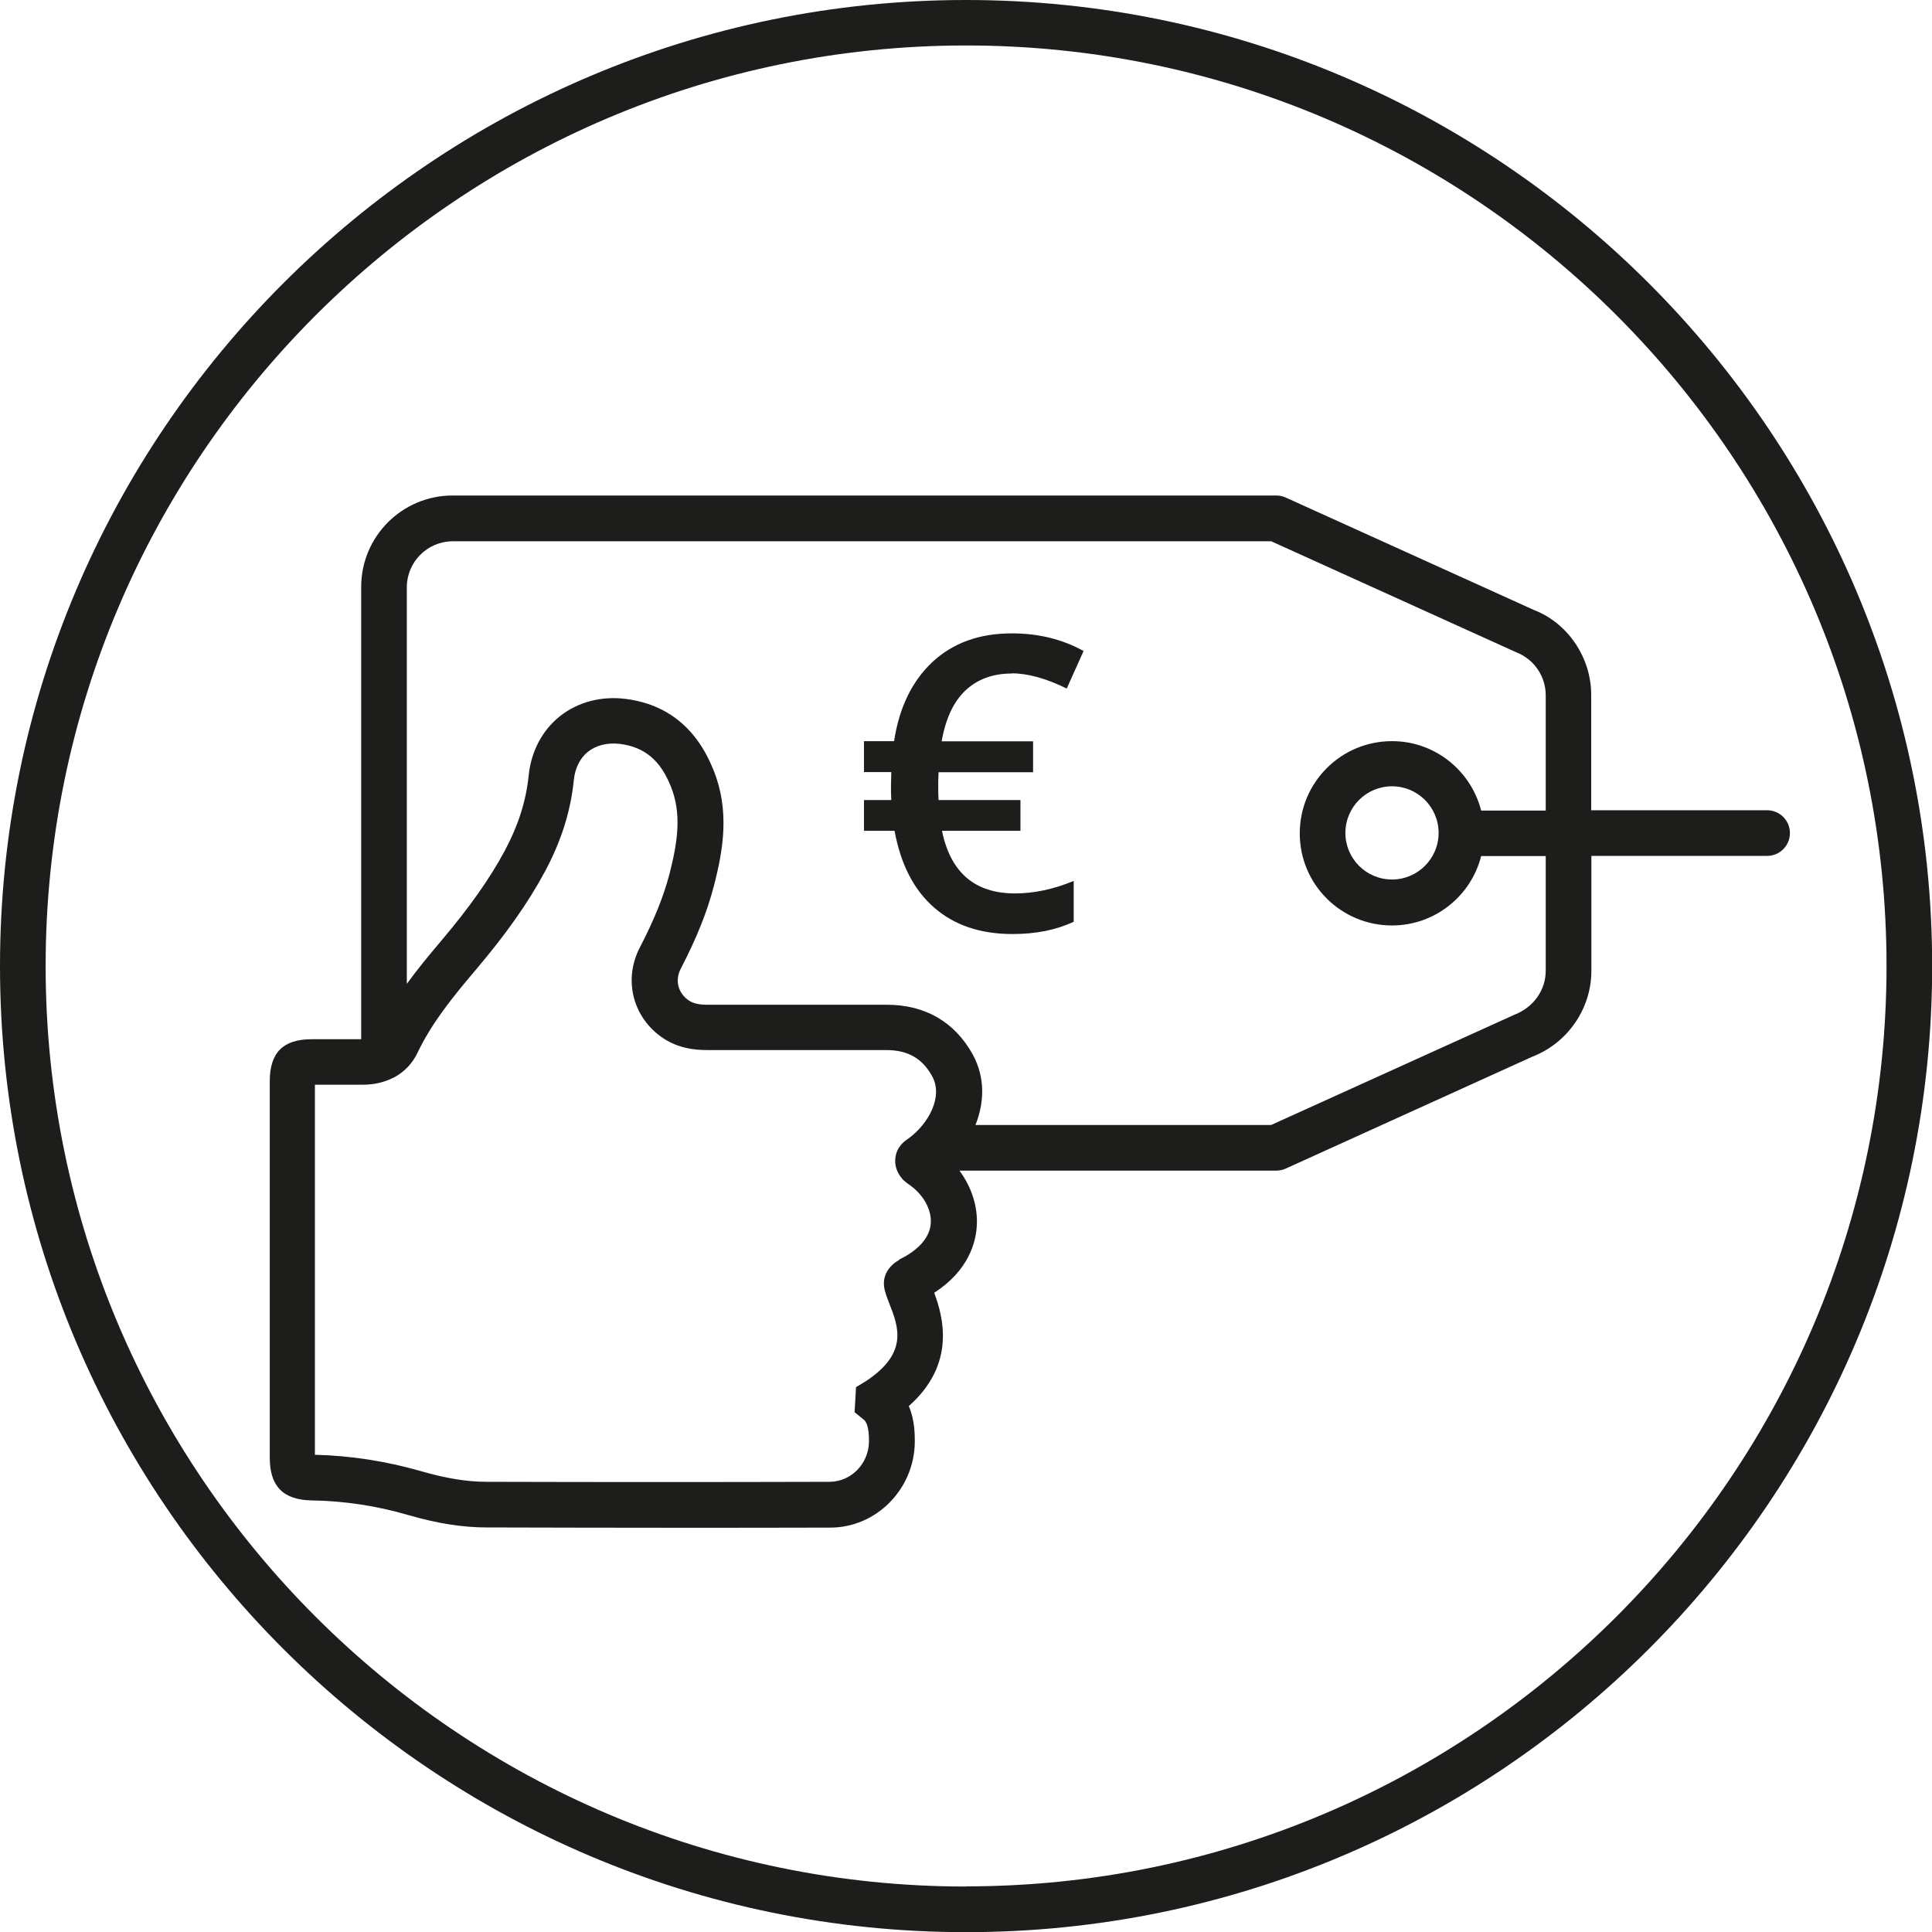
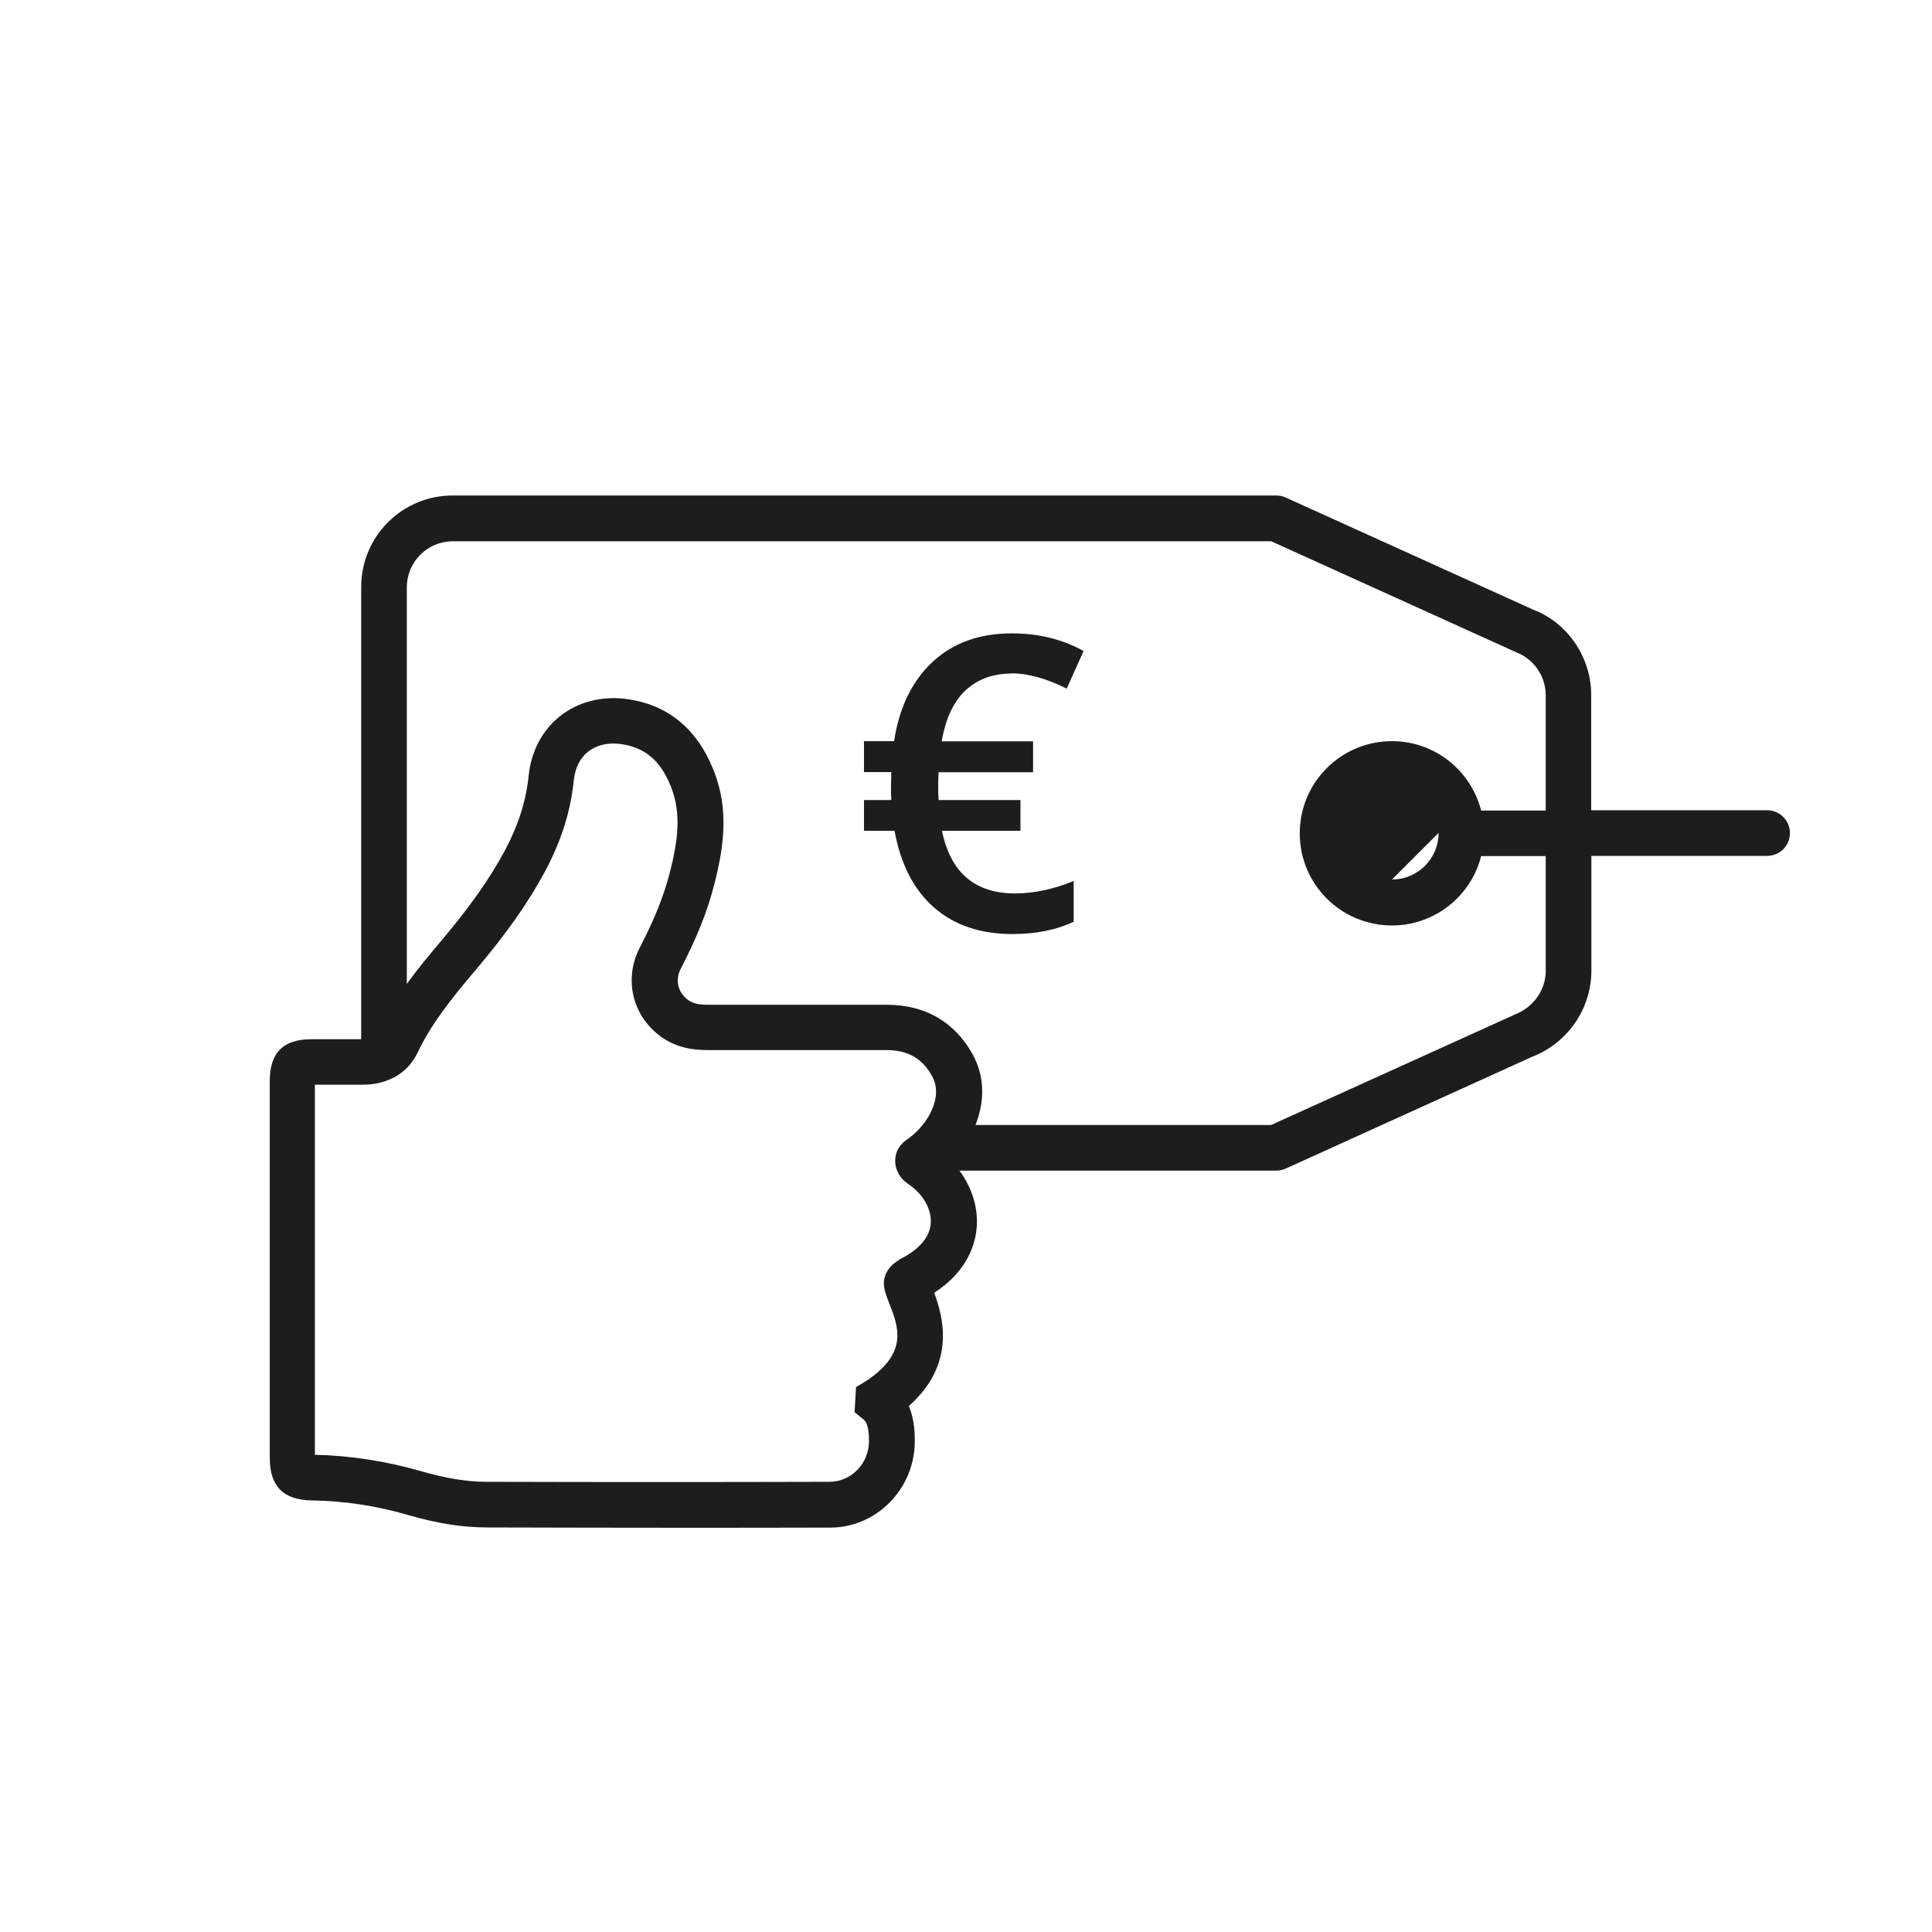
<svg xmlns="http://www.w3.org/2000/svg" id="Ebene_2" data-name="Ebene 2" viewBox="0 0 119.39 119.39">
  <defs>
    <style>
      .cls-1 {
        fill: #1d1d1b;
      }
    </style>
  </defs>
  <g id="Ebene_1-2" data-name="Ebene 1">
    <g>
-       <path class="cls-1" d="M59.7,0C26.78,0,0,26.78,0,59.7s26.78,59.7,59.7,59.7,59.7-26.78,59.7-59.7S92.61,0,59.7,0ZM59.7,116.58c-31.37,0-56.88-25.52-56.88-56.88S28.33,2.81,59.7,2.81s56.88,25.52,56.88,56.88-25.52,56.88-56.88,56.88Z" />
-       <path class="cls-1" d="M109.19,50.07h-10.86v-7.13c0-2.32-1.46-4.45-3.55-5.25l-15.34-6.95c-.18-.08-.38-.12-.58-.12H27.97c-3.12,0-5.65,2.53-5.65,5.65v27.95h-3.06c-1.77,0-2.59.83-2.59,2.6v23.26c0,1.77.83,2.61,2.6,2.64,1.99.03,4,.33,5.98.91,1.76.51,3.34.76,4.82.76,3.94.01,7.88.02,11.82.02,3.14,0,6.28,0,9.42-.01,2.84,0,5.18-2.37,5.22-5.26,0-.4.02-1.34-.37-2.25,2.95-2.61,2.11-5.55,1.57-7,2.13-1.38,2.57-3.12,2.63-4.11.08-1.21-.32-2.42-1.07-3.44h19.57c.2,0,.4-.04.58-.12l15.25-6.92c2.18-.84,3.65-2.97,3.65-5.3v-7.11h10.86c.78,0,1.41-.63,1.41-1.41s-.63-1.41-1.41-1.41ZM55.58,77.85l-.24.15c-.69.52-.75,1.12-.71,1.48.04.35.18.69.33,1.08.56,1.43,1.19,3.05-1.45,4.79l-.61.37-.09,1.55.58.47h0c.12.1.32.4.31,1.35-.02,1.36-1.1,2.47-2.42,2.48-7.07.02-14.15.02-21.22,0-1.21,0-2.54-.22-4.05-.66-2.17-.62-4.37-.96-6.55-1.01v-22.87h2.99c.66,0,1.25-.14,1.77-.39.07-.03.13-.06.19-.09.6-.34,1.08-.84,1.39-1.49.87-1.83,2.15-3.42,3.62-5.15,1.87-2.21,3.23-4.14,4.26-6.06,1-1.87,1.59-3.72,1.78-5.65.08-.74.38-1.35.88-1.75.51-.4,1.21-.57,1.96-.48,1.53.19,2.51,1.01,3.16,2.64.66,1.65.44,3.35-.09,5.4-.36,1.38-.94,2.83-1.83,4.54-.99,1.91-.49,4.15,1.22,5.45,1.04.79,2.17.89,2.94.89h5.14c1.97,0,3.95,0,5.92,0h.01c1.33,0,2.24.52,2.84,1.63.68,1.24-.21,2.92-1.49,3.85-.17.11-.71.46-.79,1.19-.04.34.01.86.51,1.38l.26.21c.92.6,1.47,1.55,1.42,2.43-.07,1.11-1.11,1.85-1.96,2.26ZM95.52,59.99c0,1.18-.74,2.25-1.92,2.71l-15.05,6.82h-18.27c.55-1.38.61-2.92-.16-4.34-1.11-2.02-2.94-3.09-5.31-3.09h-.02c-1.97,0-3.95,0-5.92,0h-5.13s0,0,0,0c-.58,0-.95-.09-1.24-.31-.62-.47-.79-1.23-.43-1.92.99-1.91,1.64-3.54,2.05-5.13.58-2.24.98-4.65-.03-7.15-1.04-2.59-2.86-4.06-5.42-4.39-1.51-.19-2.96.19-4.07,1.07-1.09.87-1.78,2.17-1.93,3.67-.16,1.56-.64,3.07-1.46,4.61-.93,1.74-2.18,3.51-3.92,5.57-.77.91-1.5,1.79-2.15,2.69v-24.51c0-1.56,1.27-2.84,2.84-2.84h50.58l15.14,6.86c1.09.42,1.82,1.48,1.82,2.65v7.13h-3.99c-.63-2.46-2.85-4.29-5.51-4.29-3.15,0-5.7,2.55-5.7,5.7s2.55,5.69,5.7,5.69c2.66,0,4.89-1.83,5.51-4.29h3.99v7.11ZM88.9,51.47c0,1.59-1.29,2.88-2.88,2.88s-2.88-1.29-2.88-2.88,1.29-2.88,2.88-2.88,2.88,1.29,2.88,2.88Z" />
+       <path class="cls-1" d="M109.19,50.07h-10.86v-7.13c0-2.32-1.46-4.45-3.55-5.25l-15.34-6.95c-.18-.08-.38-.12-.58-.12H27.97c-3.12,0-5.65,2.53-5.65,5.65v27.95h-3.06c-1.77,0-2.59.83-2.59,2.6v23.26c0,1.77.83,2.61,2.6,2.64,1.99.03,4,.33,5.98.91,1.76.51,3.34.76,4.82.76,3.94.01,7.88.02,11.82.02,3.14,0,6.28,0,9.42-.01,2.84,0,5.18-2.37,5.22-5.26,0-.4.02-1.34-.37-2.25,2.95-2.61,2.11-5.55,1.57-7,2.13-1.38,2.57-3.12,2.63-4.11.08-1.21-.32-2.42-1.07-3.44h19.57c.2,0,.4-.04.58-.12l15.25-6.92c2.18-.84,3.65-2.97,3.65-5.3v-7.11h10.86c.78,0,1.41-.63,1.41-1.41s-.63-1.41-1.41-1.41ZM55.58,77.85l-.24.15c-.69.52-.75,1.12-.71,1.48.04.35.18.69.33,1.08.56,1.43,1.19,3.05-1.45,4.79l-.61.37-.09,1.55.58.47h0c.12.1.32.4.31,1.35-.02,1.36-1.1,2.47-2.42,2.48-7.07.02-14.15.02-21.22,0-1.21,0-2.54-.22-4.05-.66-2.17-.62-4.37-.96-6.55-1.01v-22.87h2.99c.66,0,1.25-.14,1.77-.39.07-.03.13-.06.19-.09.6-.34,1.08-.84,1.39-1.49.87-1.83,2.15-3.42,3.62-5.15,1.87-2.21,3.23-4.14,4.26-6.06,1-1.87,1.59-3.72,1.78-5.65.08-.74.38-1.35.88-1.75.51-.4,1.21-.57,1.96-.48,1.53.19,2.51,1.01,3.16,2.64.66,1.65.44,3.35-.09,5.4-.36,1.38-.94,2.83-1.83,4.54-.99,1.91-.49,4.15,1.22,5.45,1.04.79,2.17.89,2.94.89h5.14c1.97,0,3.95,0,5.92,0h.01c1.33,0,2.24.52,2.84,1.63.68,1.24-.21,2.92-1.49,3.85-.17.11-.71.46-.79,1.19-.04.34.01.86.51,1.38l.26.21c.92.6,1.47,1.55,1.42,2.43-.07,1.11-1.11,1.85-1.96,2.26ZM95.52,59.99c0,1.18-.74,2.25-1.92,2.71l-15.05,6.82h-18.27c.55-1.38.61-2.92-.16-4.34-1.11-2.02-2.94-3.09-5.31-3.09h-.02c-1.97,0-3.95,0-5.92,0h-5.13s0,0,0,0c-.58,0-.95-.09-1.24-.31-.62-.47-.79-1.23-.43-1.92.99-1.91,1.64-3.54,2.05-5.13.58-2.24.98-4.65-.03-7.15-1.04-2.59-2.86-4.06-5.42-4.39-1.51-.19-2.96.19-4.07,1.07-1.09.87-1.78,2.17-1.93,3.67-.16,1.56-.64,3.07-1.46,4.61-.93,1.74-2.18,3.51-3.92,5.57-.77.91-1.5,1.79-2.15,2.69v-24.51c0-1.56,1.27-2.84,2.84-2.84h50.58l15.14,6.86c1.09.42,1.82,1.48,1.82,2.65v7.13h-3.99c-.63-2.46-2.85-4.29-5.51-4.29-3.15,0-5.7,2.55-5.7,5.7s2.55,5.69,5.7,5.69c2.66,0,4.89-1.83,5.51-4.29h3.99v7.11ZM88.9,51.47c0,1.59-1.29,2.88-2.88,2.88Z" />
      <path class="cls-1" d="M62.52,41.61c.99,0,2.12.31,3.4.94l1.04-2.32c-1.31-.73-2.79-1.09-4.44-1.09-2,0-3.63.59-4.9,1.77-1.26,1.18-2.05,2.81-2.37,4.89h-1.86v1.91h1.69l-.02.81v.46l.02.46h-1.69v1.9h1.89c.38,2.07,1.19,3.65,2.44,4.74,1.24,1.09,2.86,1.64,4.85,1.64,1.44,0,2.7-.25,3.78-.76v-2.52c-1.24.51-2.45.77-3.63.77-2.48,0-3.98-1.29-4.51-3.87h4.85v-1.9h-5.06l-.02-.48v-.68l.02-.56h5.84v-1.91h-5.65c.25-1.41.74-2.46,1.48-3.15.74-.69,1.69-1.04,2.86-1.04Z" />
    </g>
  </g>
</svg>